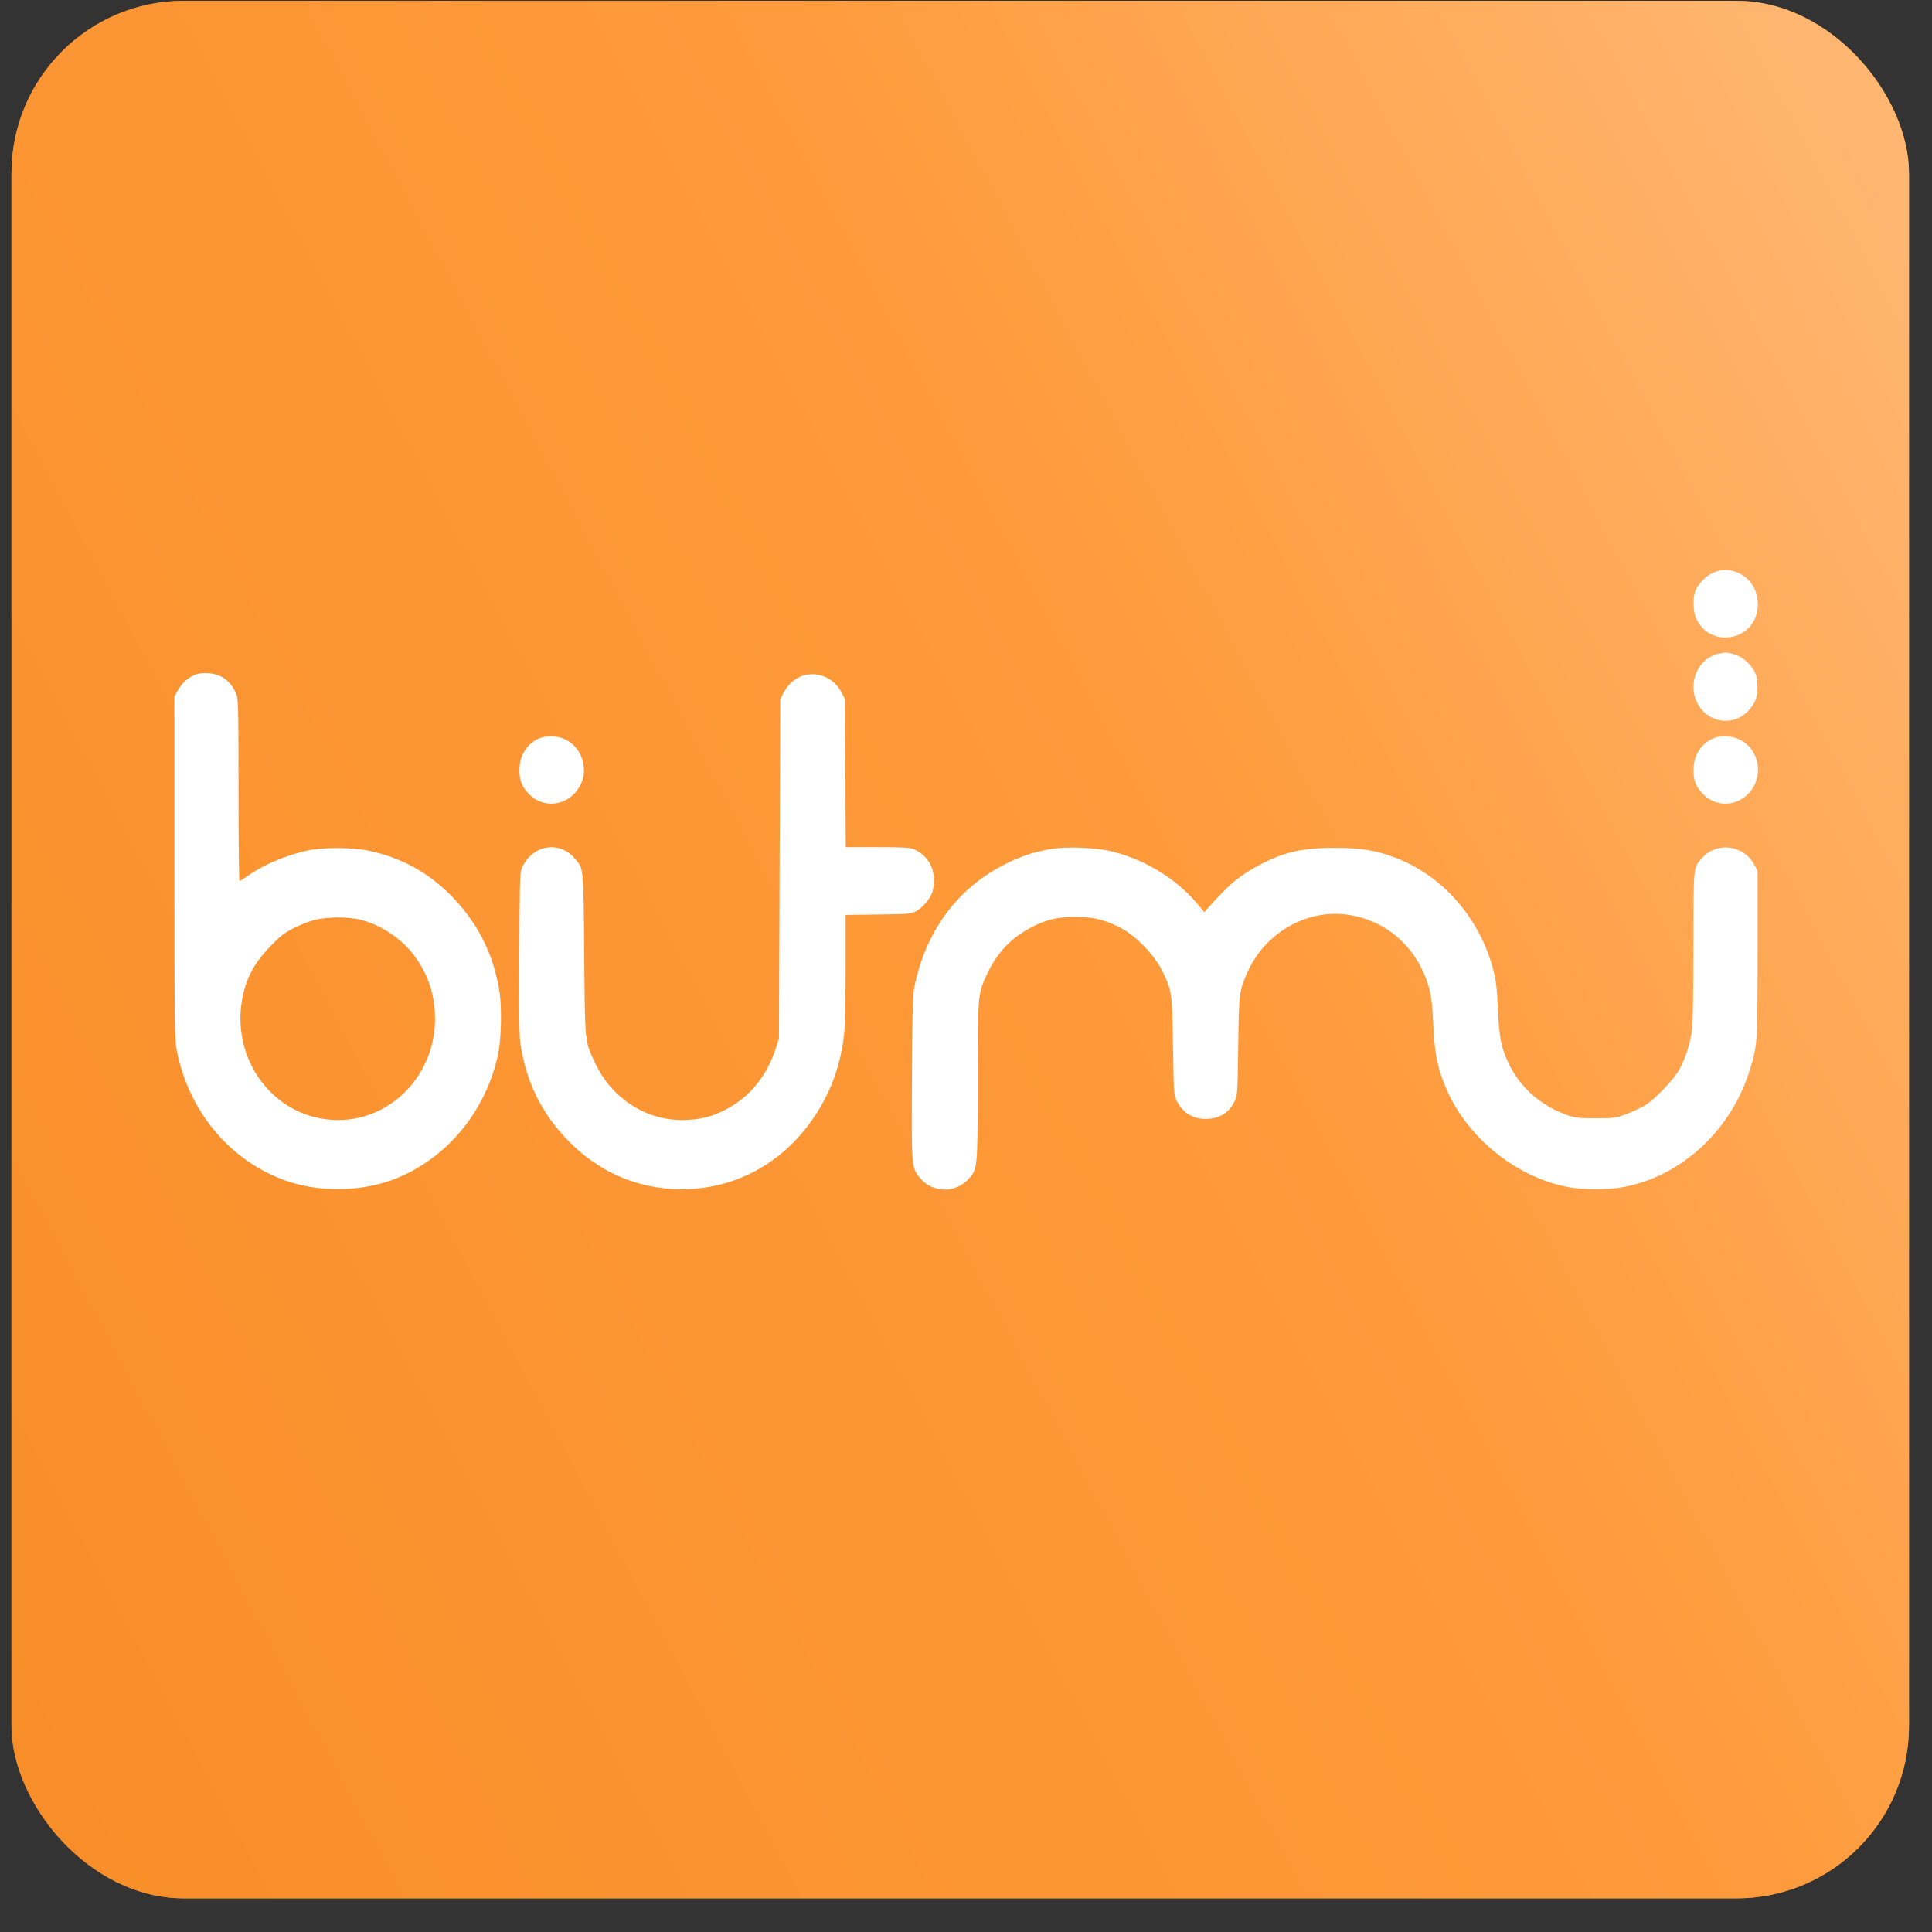
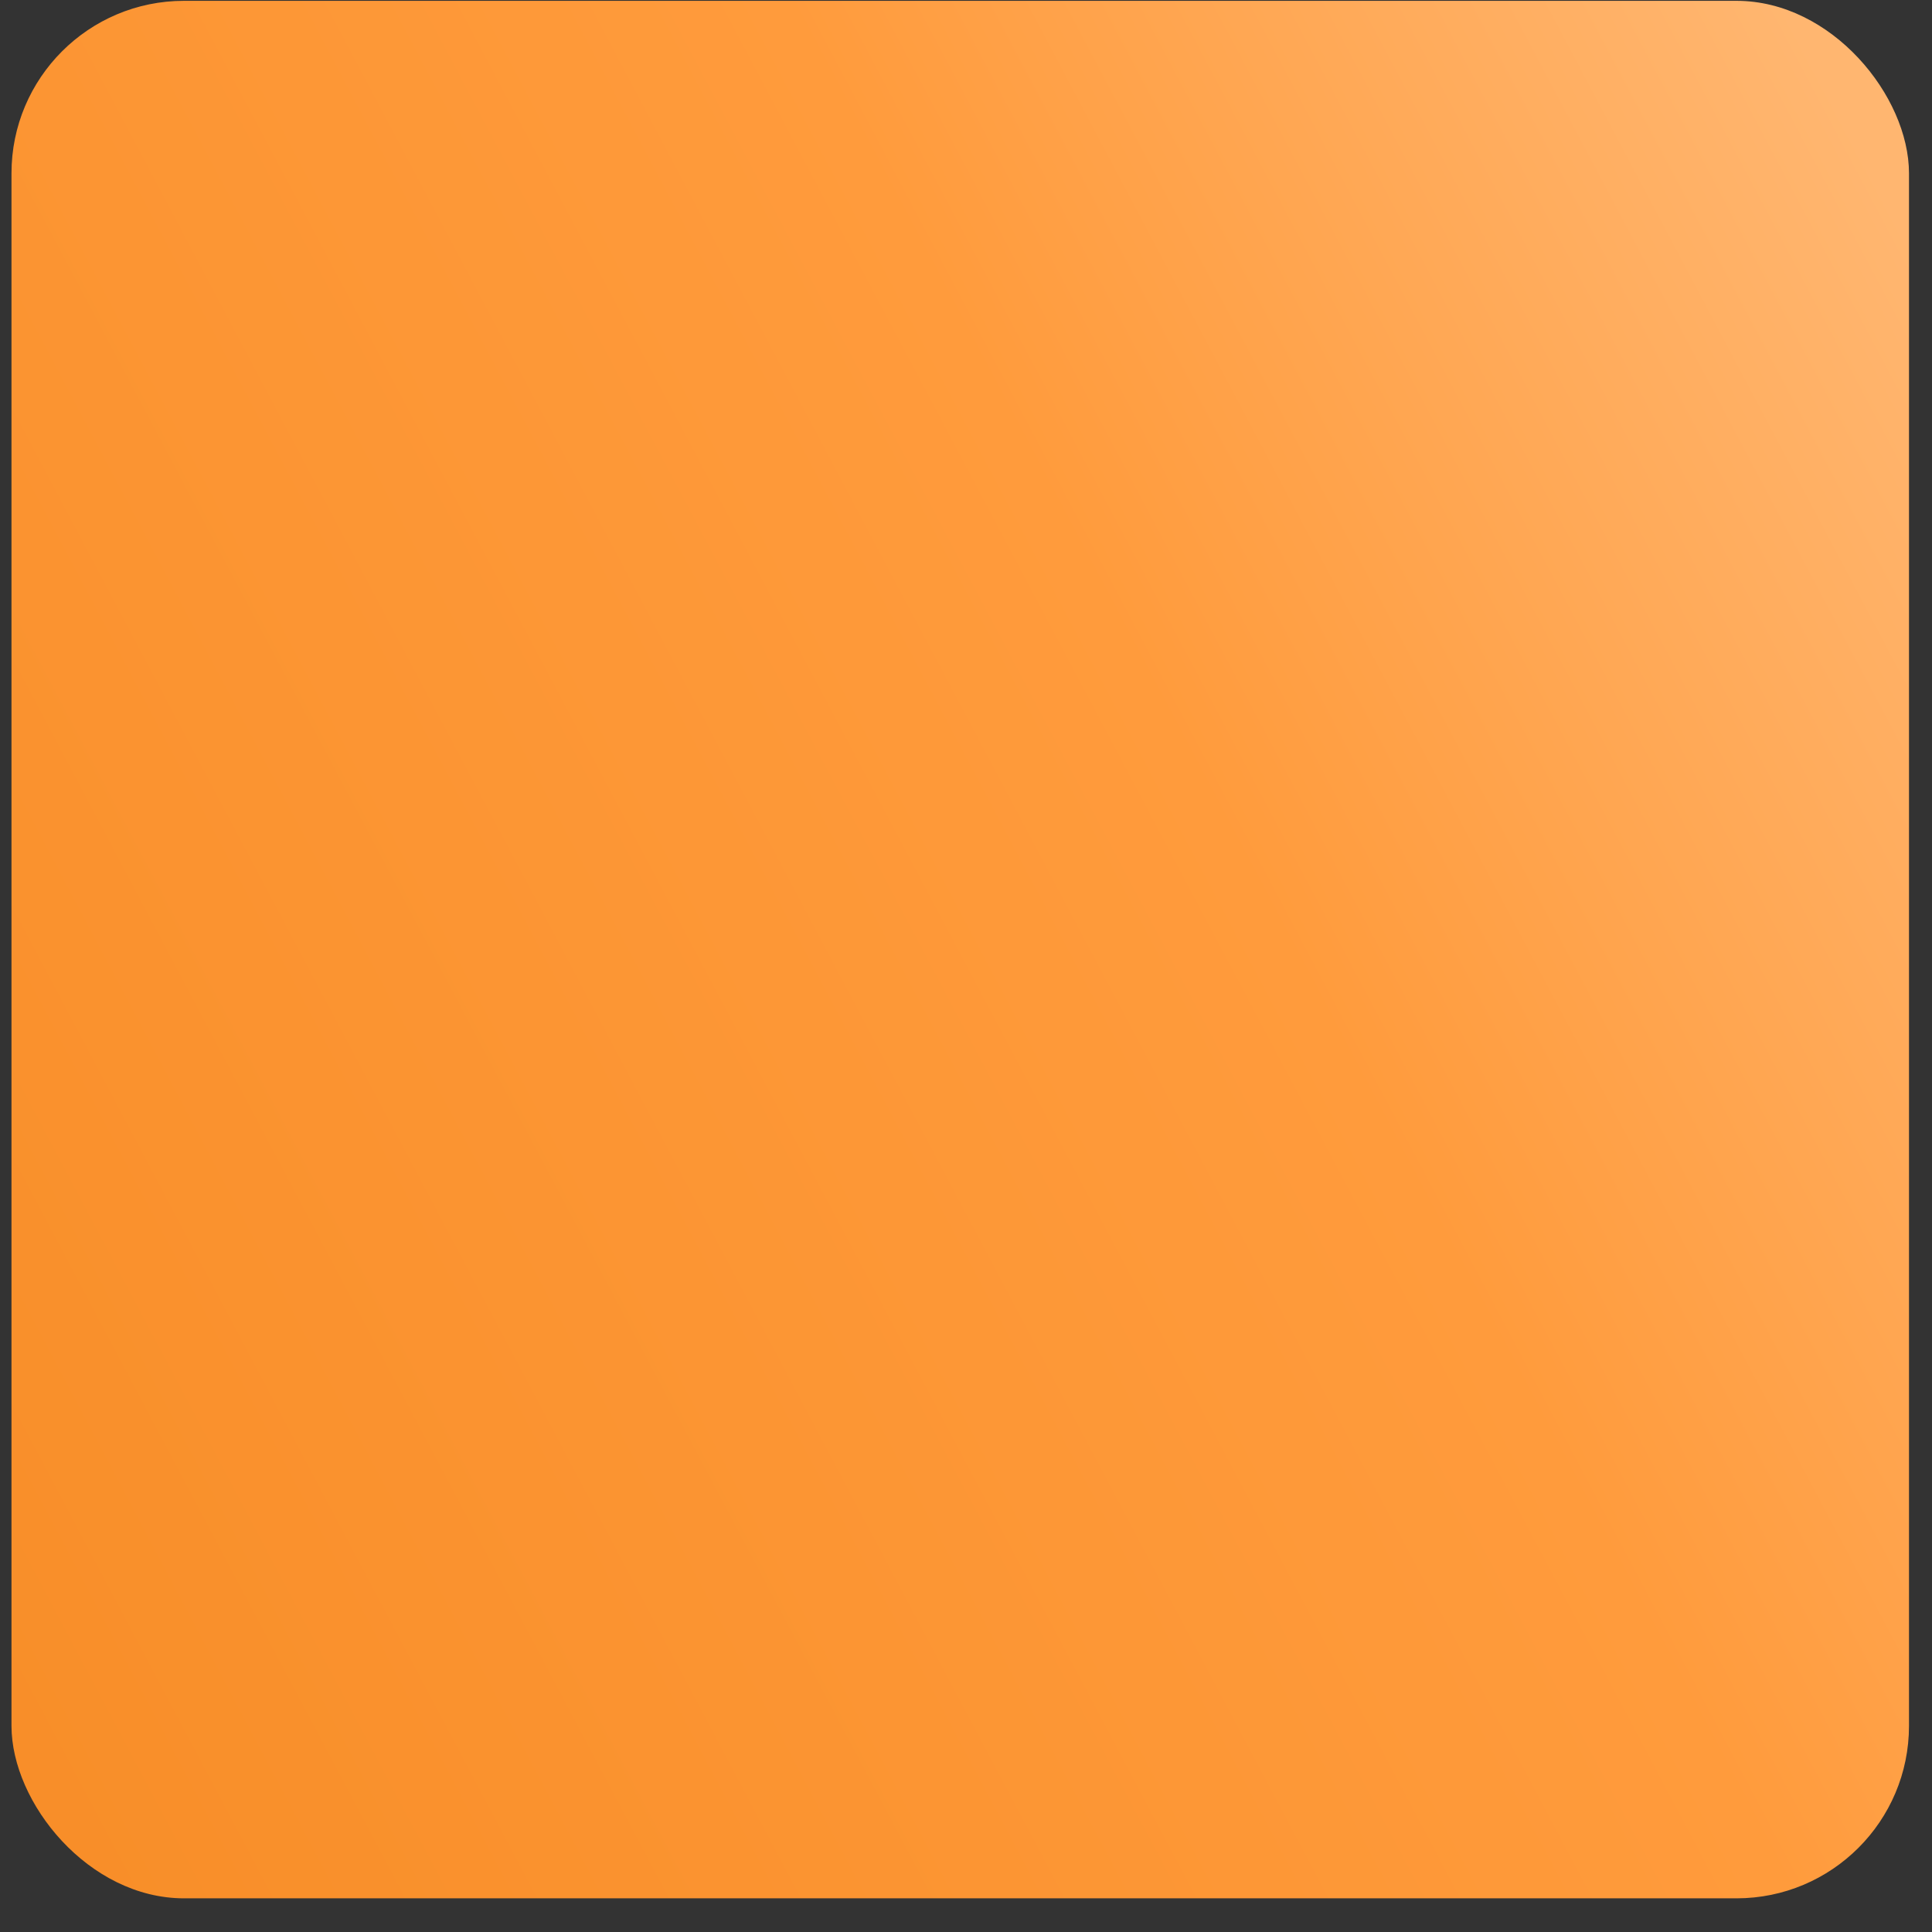
<svg xmlns="http://www.w3.org/2000/svg" width="56" height="56" viewBox="0 0 56 56" fill="none">
  <rect x="0" y="0" width="56" height="56" fill="#333333" stroke="none" />
-   <rect x="0.333" y="0.024" width="55" height="55" rx="5" fill="#F18824" />
  <rect x="0.333" y="0.024" width="55" height="55" rx="5" fill="url(#paint0_linear_4454_15198)" />
  <g clip-path="url(#clip0_4454_15198)">
-     <path fill-rule="evenodd" clip-rule="evenodd" d="M49.63 16.612C49.426 16.712 49.219 16.93 49.138 17.133C49.064 17.318 49.074 17.722 49.157 17.912C49.31 18.264 49.63 18.478 50.006 18.478C50.663 18.478 51.094 17.876 50.911 17.216C50.755 16.657 50.137 16.365 49.63 16.612ZM49.751 18.966C49.196 19.122 48.918 19.819 49.191 20.366C49.49 20.963 50.248 21.076 50.686 20.59C50.883 20.371 50.942 20.215 50.942 19.91C50.941 19.705 50.921 19.596 50.861 19.476C50.744 19.246 50.512 19.043 50.282 18.972C50.051 18.9 49.99 18.899 49.751 18.966ZM5.666 19.552C5.456 19.634 5.277 19.793 5.16 20L5.056 20.185V25.143C5.056 29.749 5.061 30.125 5.123 30.445C5.476 32.254 6.715 33.705 8.375 34.253C9.338 34.57 10.557 34.533 11.485 34.158C12.98 33.553 14.095 32.189 14.44 30.545C14.531 30.11 14.55 29.202 14.478 28.742C14.318 27.726 13.904 26.86 13.217 26.11C12.527 25.355 11.714 24.884 10.733 24.668C10.239 24.559 9.377 24.551 8.921 24.65C8.294 24.787 7.64 25.064 7.176 25.39C7.063 25.47 6.958 25.535 6.942 25.535C6.926 25.535 6.913 24.349 6.913 22.899C6.912 20.332 6.91 20.258 6.835 20.087C6.682 19.733 6.41 19.538 6.033 19.512C5.896 19.503 5.751 19.519 5.666 19.552ZM23.275 19.584C23.057 19.649 22.845 19.83 22.727 20.053L22.616 20.263L22.597 25.182L22.578 30.101L22.49 30.375C22.229 31.187 21.729 31.803 21.04 32.158C20.644 32.362 20.369 32.436 19.914 32.461C18.778 32.523 17.726 31.859 17.227 30.767C16.948 30.156 16.956 30.247 16.933 27.651C16.91 25.061 16.924 25.19 16.651 24.875C16.189 24.34 15.388 24.504 15.114 25.19C15.07 25.299 15.059 25.755 15.053 27.712C15.046 30.02 15.048 30.114 15.126 30.502C15.323 31.481 15.713 32.249 16.378 32.968C17.289 33.952 18.459 34.471 19.764 34.471C21.168 34.471 22.455 33.842 23.345 32.722C23.988 31.911 24.358 31.001 24.47 29.952C24.492 29.744 24.511 28.887 24.511 28.048V26.52L25.458 26.508C26.349 26.496 26.415 26.49 26.559 26.409C26.741 26.307 26.937 26.084 27.015 25.89C27.046 25.813 27.071 25.644 27.071 25.514C27.071 25.106 26.858 24.776 26.489 24.615C26.378 24.567 26.173 24.555 25.433 24.555H24.514L24.503 22.409L24.492 20.263L24.381 20.053C24.164 19.645 23.712 19.453 23.275 19.584ZM15.599 21.414C15.258 21.576 15.058 21.908 15.056 22.312C15.055 22.599 15.111 22.76 15.282 22.963C15.641 23.39 16.26 23.408 16.649 23.001C16.908 22.731 16.991 22.362 16.874 22.002C16.742 21.599 16.392 21.341 15.975 21.342C15.838 21.342 15.691 21.371 15.599 21.414ZM49.63 21.414C49.289 21.576 49.089 21.908 49.087 22.312C49.086 22.599 49.142 22.76 49.313 22.963C49.672 23.391 50.291 23.408 50.681 23.001C51.14 22.521 51.007 21.719 50.42 21.434C50.183 21.319 49.849 21.31 49.63 21.414ZM30.458 24.609C29.948 24.698 29.575 24.822 29.107 25.062C27.772 25.744 26.873 26.94 26.527 28.494C26.453 28.827 26.448 28.98 26.434 31.209C26.418 33.843 26.418 33.841 26.666 34.144C27.029 34.587 27.713 34.593 28.091 34.156C28.336 33.873 28.338 33.849 28.338 31.37C28.338 28.842 28.341 28.802 28.617 28.22C28.898 27.627 29.289 27.208 29.841 26.908C30.29 26.663 30.639 26.576 31.171 26.576C31.706 26.576 32.048 26.663 32.519 26.916C32.958 27.153 33.476 27.701 33.697 28.161C33.972 28.736 33.975 28.759 34 30.336C34.021 31.685 34.026 31.754 34.103 31.904C34.287 32.258 34.567 32.433 34.95 32.432C35.341 32.431 35.621 32.26 35.785 31.923C35.869 31.752 35.871 31.709 35.89 30.336C35.91 28.788 35.919 28.718 36.158 28.18C36.665 27.042 37.87 26.348 39.053 26.513C40.213 26.674 41.113 27.49 41.431 28.67C41.49 28.889 41.519 29.155 41.545 29.709C41.581 30.496 41.65 30.873 41.861 31.415C42.443 32.911 43.912 34.128 45.48 34.414C45.89 34.488 46.626 34.487 47.046 34.41C48.74 34.103 50.196 32.748 50.729 30.983C50.94 30.285 50.944 30.228 50.944 27.631V25.241L50.85 25.066C50.533 24.476 49.739 24.386 49.313 24.893C49.08 25.169 49.087 25.102 49.086 27.366C49.085 28.503 49.069 29.595 49.049 29.792C49.008 30.198 48.862 30.669 48.671 31.009C48.508 31.299 47.968 31.864 47.688 32.036C47.57 32.108 47.326 32.223 47.145 32.29C46.832 32.407 46.789 32.413 46.254 32.413C45.765 32.413 45.657 32.401 45.432 32.323C44.645 32.047 44.039 31.504 43.706 30.775C43.506 30.339 43.454 30.064 43.42 29.258C43.395 28.694 43.368 28.451 43.296 28.161C42.92 26.643 41.825 25.379 40.435 24.857C39.868 24.644 39.447 24.576 38.693 24.575C37.729 24.574 37.197 24.699 36.449 25.103C35.975 25.358 35.668 25.604 35.247 26.064L34.904 26.439L34.784 26.291C34.154 25.511 33.268 24.948 32.266 24.689C31.789 24.566 30.925 24.528 30.458 24.609ZM10.486 26.669C11.04 26.817 11.601 27.185 11.956 27.634C12.358 28.144 12.569 28.703 12.605 29.357C12.702 31.112 11.315 32.562 9.634 32.46C7.804 32.349 6.568 30.507 7.088 28.662C7.213 28.218 7.434 27.849 7.812 27.454C8.103 27.15 8.23 27.049 8.489 26.914C8.665 26.823 8.935 26.714 9.09 26.673C9.478 26.569 10.105 26.567 10.486 26.669ZM5 40.679V43.447L6.041 43.446C7.341 43.446 7.612 43.407 8 43.163C8.393 42.917 8.577 42.524 8.573 41.938C8.571 41.514 8.47 41.24 8.206 40.943C8.095 40.818 7.928 40.673 7.834 40.621C7.741 40.569 7.664 40.516 7.664 40.504C7.664 40.491 7.707 40.46 7.759 40.435C7.936 40.351 8.221 40.036 8.291 39.847C8.393 39.569 8.383 38.983 8.27 38.719C8.122 38.371 7.841 38.149 7.383 38.014C7.203 37.961 6.938 37.944 6.079 37.93L5 37.912V40.679ZM19.633 38.943V39.965L19.459 39.805C19.168 39.537 18.922 39.434 18.528 39.417C18.06 39.396 17.824 39.489 17.51 39.818C17.111 40.236 16.952 40.714 16.955 41.487C16.958 42.487 17.246 43.12 17.824 43.398C18.016 43.491 18.084 43.502 18.47 43.503C18.988 43.504 19.223 43.425 19.516 43.149L19.703 42.974L19.727 43.161C19.763 43.441 19.767 43.447 19.932 43.447H20.083V40.683V37.92H19.858H19.633V38.943ZM36.88 37.946C36.866 37.961 36.855 39.204 36.855 40.709V43.447H37.022H37.189L37.214 43.211C37.228 43.082 37.246 42.976 37.254 42.976C37.261 42.976 37.335 43.045 37.418 43.129C37.702 43.416 38.092 43.545 38.596 43.517C39.259 43.481 39.696 43.093 39.912 42.349C40.01 42.013 40.032 41.216 39.953 40.846C39.825 40.248 39.508 39.764 39.092 39.535C38.917 39.438 38.863 39.429 38.487 39.429C38.113 39.429 38.055 39.439 37.868 39.536C37.754 39.595 37.594 39.713 37.511 39.799C37.429 39.884 37.349 39.955 37.333 39.956C37.318 39.957 37.305 39.5 37.305 38.939V37.92H37.105C36.995 37.92 36.894 37.932 36.88 37.946ZM50.55 38.943V39.965L50.371 39.799C50.273 39.708 50.1 39.588 49.987 39.531C49.805 39.441 49.734 39.429 49.387 39.429C49.032 39.429 48.971 39.44 48.782 39.537C48.398 39.734 48.085 40.181 47.938 40.745C47.851 41.079 47.85 41.87 47.936 42.242C48.142 43.128 48.681 43.566 49.506 43.516C49.902 43.492 50.189 43.378 50.432 43.15L50.618 42.975L50.643 43.142C50.687 43.439 50.692 43.447 50.852 43.447H51V40.683V37.92H50.775H50.55V38.943ZM7.319 38.442C7.679 38.586 7.844 38.813 7.879 39.216C7.91 39.571 7.833 39.824 7.63 40.036C7.356 40.322 7.17 40.367 6.257 40.368L5.507 40.37L5.497 39.357L5.486 38.344L6.322 38.36C6.979 38.373 7.192 38.391 7.319 38.442ZM14.68 39.444C14.482 39.512 14.257 39.655 14.023 39.862L13.78 40.078V39.783V39.488H13.555H13.329V41.467V43.447H13.555H13.78V41.98V40.513L14.089 40.235C14.511 39.857 14.664 39.782 15.018 39.782C15.363 39.782 15.52 39.864 15.656 40.117L15.75 40.291L15.761 41.869L15.771 43.447H15.997H16.223L16.209 41.849C16.195 40.116 16.191 40.081 15.981 39.793C15.78 39.517 15.591 39.433 15.149 39.422C14.943 39.416 14.732 39.426 14.68 39.444ZM21.934 39.464C21.416 39.64 21.017 40.18 20.889 40.876C20.726 41.77 20.937 42.714 21.399 43.147C21.697 43.428 21.924 43.502 22.485 43.504C22.913 43.505 22.971 43.496 23.16 43.404C23.273 43.348 23.424 43.251 23.495 43.189C23.629 43.071 23.948 42.641 23.948 42.579C23.948 42.541 23.619 42.362 23.6 42.391C23.243 42.914 23.074 43.064 22.759 43.138C22.492 43.2 22.139 43.142 21.901 42.997C21.572 42.795 21.337 42.322 21.295 41.771L21.273 41.488L22.601 41.477L23.929 41.467L23.916 41.193C23.9 40.868 23.797 40.422 23.684 40.191C23.562 39.942 23.288 39.659 23.052 39.538C22.872 39.446 22.788 39.429 22.466 39.42C22.226 39.414 22.034 39.43 21.934 39.464ZM25.201 39.481C24.753 39.643 24.529 39.973 24.53 40.468C24.531 40.85 24.624 41.043 24.896 41.23C25.08 41.358 25.213 41.408 26.014 41.659C26.191 41.714 26.403 41.81 26.486 41.873C26.907 42.191 26.828 42.792 26.33 43.067C26.212 43.132 26.113 43.15 25.861 43.15C25.445 43.151 25.179 43.031 24.9 42.714L24.706 42.495L24.571 42.603C24.497 42.663 24.436 42.733 24.436 42.759C24.436 42.846 24.878 43.25 25.081 43.349C25.529 43.566 26.117 43.581 26.531 43.387C27.388 42.985 27.431 41.866 26.605 41.425C26.509 41.374 26.208 41.262 25.936 41.176C25.325 40.983 25.124 40.883 25.032 40.727C24.875 40.457 25.002 40.012 25.28 39.862C25.396 39.8 25.498 39.782 25.73 39.784C26.094 39.786 26.272 39.87 26.54 40.162L26.72 40.358L26.863 40.248C26.941 40.187 27.012 40.133 27.021 40.127C27.029 40.121 26.988 40.045 26.931 39.958C26.794 39.752 26.437 39.506 26.198 39.452C25.908 39.387 25.422 39.401 25.201 39.481ZM31.764 39.48C31.064 39.741 30.701 40.425 30.701 41.487C30.701 42.821 31.267 43.525 32.337 43.525C32.859 43.525 33.242 43.35 33.542 42.976C33.673 42.812 33.816 42.6 33.816 42.569C33.816 42.543 33.534 42.388 33.486 42.388C33.468 42.388 33.399 42.467 33.333 42.563C33.024 43.012 32.802 43.148 32.371 43.15C31.641 43.153 31.247 42.69 31.131 41.693L31.107 41.487H32.448H33.789L33.765 41.163C33.703 40.346 33.426 39.816 32.926 39.559C32.706 39.446 32.635 39.43 32.318 39.419C32.041 39.41 31.913 39.424 31.764 39.48ZM35.706 39.457C35.516 39.521 35.233 39.767 35.091 39.991L34.96 40.2L34.949 39.844L34.938 39.488H34.715H34.491V41.467V43.447H34.714H34.937L34.948 42.163L34.96 40.879L35.061 40.655C35.268 40.193 35.707 39.841 36.074 39.841H36.255V39.625V39.41L36.039 39.413C35.92 39.416 35.77 39.435 35.706 39.457ZM41.518 39.466C41.181 39.576 40.816 39.885 40.667 40.185C40.608 40.304 40.609 40.304 40.743 40.387L40.879 40.471L41.082 40.236C41.21 40.088 41.363 39.962 41.499 39.892C41.686 39.796 41.757 39.782 42.051 39.782C42.341 39.783 42.413 39.797 42.555 39.88C42.78 40.013 42.865 40.195 42.872 40.555L42.877 40.835L42.427 40.941C40.894 41.3 40.447 41.645 40.447 42.466C40.447 42.811 40.505 42.981 40.7 43.205C40.911 43.45 41.172 43.538 41.62 43.515C42.025 43.494 42.324 43.388 42.636 43.154C42.738 43.078 42.838 43.015 42.858 43.015C42.879 43.015 42.896 43.073 42.896 43.143C42.897 43.413 42.923 43.447 43.135 43.447H43.327L43.317 42.026C43.306 40.467 43.279 40.144 43.134 39.887C43.02 39.684 42.771 39.509 42.515 39.451C42.263 39.395 41.712 39.403 41.518 39.466ZM45.556 39.465C45.314 39.562 45.185 39.645 44.939 39.863L44.697 40.078V39.781V39.484L44.481 39.496L44.265 39.508V41.467V43.427L44.481 43.439L44.697 43.45V41.983V40.516L44.997 40.247C45.364 39.918 45.567 39.803 45.828 39.775C46.244 39.73 46.556 39.926 46.642 40.286C46.671 40.403 46.685 40.97 46.685 41.955V43.447H46.912H47.139L47.128 41.83C47.117 40.237 47.115 40.21 47.03 40.017C46.925 39.779 46.791 39.625 46.591 39.516C46.401 39.411 45.768 39.38 45.556 39.465ZM9.511 41.085C9.526 42.899 9.531 42.929 9.824 43.236C10.037 43.458 10.3 43.54 10.718 43.517C11.098 43.496 11.34 43.387 11.688 43.078L11.941 42.854V43.15V43.447H12.166H12.392V41.467V39.488H12.166H11.941V40.95V42.411L11.65 42.678C11.241 43.053 11.051 43.15 10.722 43.151C10.37 43.153 10.194 43.058 10.066 42.797L9.971 42.606L9.96 41.047L9.949 39.488H9.724H9.498L9.511 41.085ZM27.475 39.517C27.475 39.547 28.46 42.577 28.661 43.162L28.758 43.447H28.979C29.101 43.447 29.201 43.441 29.201 43.435C29.201 43.429 29.488 42.553 29.838 41.489C30.189 40.425 30.476 39.539 30.476 39.521C30.476 39.503 30.377 39.488 30.255 39.488H30.034L29.848 40.046C29.745 40.353 29.511 41.077 29.328 41.653C29.145 42.23 28.983 42.702 28.969 42.702C28.954 42.702 28.715 41.983 28.437 41.105L27.931 39.508L27.703 39.496C27.577 39.489 27.475 39.499 27.475 39.517ZM19.012 39.9C19.131 39.963 19.32 40.108 19.431 40.222L19.633 40.43V41.446V42.462L19.424 42.698C19.134 43.025 18.881 43.15 18.509 43.152C18.146 43.153 17.924 43.047 17.717 42.773C17.205 42.096 17.299 40.536 17.884 40.013C18.191 39.739 18.625 39.696 19.012 39.9ZM22.677 39.802C23.075 39.918 23.372 40.35 23.474 40.968L23.496 41.095H22.384H21.273L21.295 40.906C21.339 40.518 21.624 40.04 21.9 39.891C22.142 39.76 22.422 39.728 22.677 39.802ZM32.72 39.887C33.013 40.045 33.243 40.444 33.31 40.91L33.336 41.095H32.226H31.116L31.137 40.968C31.233 40.37 31.535 39.935 31.942 39.806C32.147 39.74 32.519 39.779 32.72 39.887ZM38.87 39.875C39.173 40.038 39.398 40.379 39.5 40.829C39.566 41.121 39.574 41.829 39.514 42.122C39.411 42.627 39.121 43.002 38.745 43.116C38.313 43.248 37.917 43.114 37.54 42.71L37.305 42.459V41.462V40.464L37.482 40.267C37.664 40.063 37.884 39.908 38.125 39.814C38.305 39.744 38.684 39.775 38.87 39.875ZM49.927 39.896C50.045 39.956 50.233 40.099 50.346 40.214L50.55 40.422V41.447V42.472L50.338 42.705C50.043 43.028 49.792 43.15 49.425 43.151C49.064 43.152 48.83 43.037 48.629 42.761C48.402 42.447 48.317 42.107 48.318 41.506C48.318 40.933 48.393 40.596 48.593 40.267C48.884 39.789 49.423 39.639 49.927 39.896ZM7.311 40.888C7.834 41.065 8.094 41.408 8.09 41.915C8.088 42.263 8.023 42.481 7.868 42.66C7.601 42.969 7.172 43.065 6.144 43.047L5.507 43.035L5.497 41.903L5.487 40.772L6.284 40.791C6.943 40.807 7.122 40.824 7.311 40.888ZM42.858 41.856V42.499L42.68 42.663C42.333 42.984 41.737 43.218 41.426 43.158C41.264 43.126 41.074 42.997 40.967 42.846C40.844 42.673 40.855 42.258 40.988 42.049C41.114 41.849 41.376 41.674 41.771 41.523C42.069 41.41 42.714 41.218 42.811 41.214C42.847 41.213 42.858 41.366 42.858 41.856ZM5.063 45.354C5.049 45.368 5.038 46.48 5.038 47.823V50.266H5.244H5.45V47.797V45.328H5.269C5.169 45.328 5.076 45.34 5.063 45.354ZM6.178 45.383C6.167 45.413 6.163 45.497 6.17 45.569L6.182 45.7L6.876 45.72L7.57 45.739L7.58 48.003L7.59 50.266H7.796H8.002V47.993V45.72H8.696H9.39V45.524V45.328H7.794C6.458 45.328 6.195 45.337 6.178 45.383ZM11.847 45.375C11.836 45.403 11.832 46.511 11.838 47.836L11.848 50.247H12.054H12.26L12.279 48.013L12.298 45.779L12.457 46.288C12.545 46.568 12.858 47.574 13.153 48.522L13.691 50.247L13.883 50.258C14.037 50.268 14.082 50.256 14.111 50.2C14.13 50.161 14.445 49.168 14.81 47.993C15.175 46.818 15.49 45.84 15.509 45.82C15.53 45.797 15.543 46.664 15.543 48.024V50.266H15.75H15.957L15.947 47.807L15.937 45.347L15.596 45.336C15.352 45.328 15.244 45.339 15.216 45.375C15.196 45.403 14.981 46.061 14.739 46.837C13.973 49.301 13.914 49.481 13.888 49.452C13.874 49.437 13.682 48.842 13.462 48.13C13.241 47.419 12.956 46.502 12.827 46.092L12.593 45.347L12.229 45.336C11.959 45.328 11.86 45.338 11.847 45.375ZM16.969 45.639V45.955H17.158H17.347L17.336 45.651L17.325 45.347L17.147 45.336L16.969 45.324V45.639ZM24.998 47.795V50.266H25.186H25.374L25.364 47.807L25.355 45.347L25.177 45.336L24.998 45.324V47.795ZM39.594 46.227C39.594 46.724 39.585 47.131 39.575 47.131C39.565 47.131 39.457 47.05 39.336 46.952C38.832 46.543 38.183 46.555 37.736 46.981C37.364 47.336 37.194 47.821 37.193 48.526C37.192 49.356 37.437 49.911 37.924 50.182C38.096 50.277 38.148 50.286 38.543 50.286C39.035 50.286 39.204 50.229 39.475 49.974C39.626 49.831 39.629 49.83 39.648 49.92C39.658 49.971 39.672 50.065 39.677 50.129C39.687 50.234 39.702 50.248 39.829 50.259L39.97 50.271L39.96 47.809L39.95 45.347L39.772 45.336L39.594 45.324V46.227ZM46.798 45.375C46.798 45.423 46.957 45.944 47.891 48.945L48.303 50.27L48.516 50.258L48.73 50.247L49.503 47.817C49.929 46.48 50.27 45.373 50.261 45.357C50.234 45.308 49.886 45.325 49.846 45.377C49.825 45.404 49.526 46.343 49.181 47.464C48.836 48.585 48.542 49.524 48.528 49.551C48.514 49.578 48.216 48.643 47.866 47.474L47.229 45.347L47.014 45.336C46.856 45.327 46.798 45.338 46.798 45.375ZM18.349 46.141L18.338 46.719L18.085 46.731L17.832 46.742V46.897V47.052H18.095H18.357L18.358 48.493C18.358 50.039 18.36 50.051 18.555 50.202C18.671 50.292 19.029 50.333 19.314 50.288C19.481 50.262 19.483 50.26 19.483 50.108V49.954L19.205 49.978C18.941 50.002 18.922 49.998 18.83 49.901L18.733 49.8V48.426V47.052H19.108H19.483V46.897V46.742L19.117 46.73L18.751 46.719L18.741 46.141L18.73 45.563H18.545H18.359L18.349 46.141ZM20.262 46.141L20.252 46.719L19.997 46.731L19.741 46.742L19.753 46.888L19.764 47.033L20.017 47.044L20.271 47.056L20.271 48.475C20.271 49.747 20.278 49.908 20.337 50.031C20.43 50.228 20.604 50.306 20.946 50.305C21.36 50.304 21.396 50.288 21.396 50.103V49.949L21.172 49.975C20.866 50.012 20.734 49.952 20.683 49.756C20.66 49.665 20.649 49.113 20.655 48.34L20.665 47.072L21.031 47.061L21.396 47.05V46.896V46.742L21.031 46.73L20.665 46.719L20.654 46.141L20.644 45.563H20.458H20.273L20.262 46.141ZM29.155 46.141L29.144 46.719L28.891 46.731L28.638 46.742V46.897V47.052H28.901H29.163L29.163 48.493C29.163 49.868 29.167 49.939 29.239 50.063C29.34 50.236 29.515 50.306 29.847 50.305C30.252 50.304 30.289 50.287 30.289 50.103V49.949L30.066 49.975C29.943 49.99 29.8 49.99 29.747 49.977C29.549 49.925 29.538 49.84 29.538 48.387V47.052H29.913H30.289V46.897V46.742L29.923 46.73L29.557 46.719L29.547 46.141L29.536 45.563H29.351H29.165L29.155 46.141ZM22.53 46.735C21.852 46.979 21.488 47.834 21.615 48.885C21.693 49.529 21.943 49.96 22.366 50.177C22.564 50.279 22.61 50.286 23.047 50.286C23.483 50.286 23.529 50.279 23.704 50.181C23.807 50.124 23.961 50.001 24.045 49.907C24.197 49.739 24.36 49.511 24.36 49.467C24.36 49.455 24.294 49.409 24.213 49.366L24.065 49.287L23.902 49.511C23.657 49.848 23.485 49.959 23.169 49.982C22.876 50.004 22.689 49.957 22.476 49.807C22.215 49.623 22.013 49.171 21.99 48.718L21.98 48.522L23.157 48.512L24.334 48.501L24.312 48.178C24.261 47.423 23.92 46.88 23.393 46.714C23.157 46.64 22.767 46.649 22.53 46.735ZM26.639 46.728C26.238 46.884 26.039 47.172 26.037 47.601C26.034 48.123 26.263 48.335 27.099 48.581C27.612 48.732 27.768 48.809 27.905 48.979C27.998 49.094 28.006 49.13 27.993 49.352C27.98 49.559 27.96 49.618 27.867 49.722C27.632 49.983 27.254 50.059 26.837 49.93C26.683 49.882 26.586 49.814 26.415 49.636L26.193 49.404L26.066 49.506C25.914 49.627 25.924 49.663 26.181 49.91C26.451 50.17 26.715 50.279 27.122 50.298C27.72 50.327 28.105 50.139 28.312 49.717C28.404 49.532 28.416 49.469 28.402 49.266C28.363 48.718 28.106 48.483 27.268 48.228C26.6 48.025 26.424 47.892 26.424 47.592C26.424 47.12 26.849 46.87 27.379 47.03C27.544 47.081 27.639 47.142 27.781 47.29C27.883 47.396 27.979 47.483 27.994 47.483C28.009 47.483 28.077 47.435 28.145 47.376L28.269 47.267L28.115 47.084C27.877 46.802 27.624 46.691 27.181 46.673C26.9 46.662 26.778 46.674 26.639 46.728ZM31.546 46.713C31.245 46.817 30.993 47.024 30.801 47.326C30.72 47.453 30.72 47.455 30.855 47.538L30.972 47.61L31.132 47.418C31.358 47.149 31.625 47.006 31.936 46.987C32.237 46.969 32.519 47.063 32.627 47.216C32.699 47.318 32.776 47.84 32.729 47.907C32.718 47.923 32.428 48.008 32.086 48.097C31.361 48.283 31.023 48.44 30.817 48.685C30.636 48.9 30.573 49.128 30.598 49.486C30.622 49.844 30.745 50.043 31.037 50.198C31.209 50.289 31.287 50.306 31.546 50.306C31.932 50.306 32.173 50.231 32.481 50.015C32.614 49.921 32.733 49.854 32.745 49.866C32.756 49.878 32.765 49.951 32.766 50.028C32.767 50.235 32.804 50.273 32.994 50.259C33.135 50.248 33.157 50.235 33.147 50.168C33.141 50.125 33.123 49.464 33.109 48.699C33.084 47.382 33.078 47.299 33.003 47.15C32.827 46.806 32.607 46.694 32.071 46.674C31.826 46.666 31.643 46.679 31.546 46.713ZM35.08 46.738C34.89 46.815 34.703 46.947 34.5 47.145L34.379 47.264V47.001V46.739H34.172H33.965L33.975 48.493L33.984 50.247H34.172H34.36L34.379 48.936L34.397 47.625L34.69 47.361C35.032 47.051 35.262 46.952 35.55 46.987C35.797 47.018 35.949 47.116 36.044 47.307C36.119 47.456 36.124 47.539 36.142 48.855L36.161 50.247H36.348H36.536L36.534 48.855C36.532 47.505 36.529 47.457 36.447 47.239C36.346 46.971 36.136 46.766 35.898 46.704C35.65 46.639 35.286 46.654 35.08 46.738ZM43.571 46.724C42.95 46.959 42.625 47.57 42.624 48.503C42.623 49.346 42.876 49.897 43.394 50.176C43.559 50.265 43.649 50.284 43.969 50.298C44.414 50.317 44.67 50.255 44.908 50.072C45.068 49.949 45.372 49.567 45.372 49.489C45.372 49.465 45.306 49.41 45.225 49.366L45.077 49.288L45 49.419C44.881 49.619 44.578 49.897 44.417 49.952C44.219 50.02 43.816 49.985 43.624 49.883C43.458 49.794 43.27 49.593 43.175 49.4C43.106 49.26 43.01 48.815 43.009 48.63L43.008 48.503H44.194H45.38L45.352 48.218C45.28 47.467 45.044 47.021 44.593 46.791C44.327 46.655 43.838 46.623 43.571 46.724ZM16.969 48.503V50.266H17.157H17.344V48.503V46.739H17.157H16.969V48.503ZM23.216 47.017C23.416 47.075 23.595 47.221 23.724 47.434C23.836 47.618 23.965 48.108 23.916 48.16C23.899 48.177 23.457 48.186 22.932 48.18L21.978 48.169L21.991 48.033C22.015 47.785 22.154 47.472 22.324 47.282C22.57 47.008 22.87 46.919 23.216 47.017ZM38.984 47.09C39.115 47.155 39.303 47.293 39.407 47.402L39.594 47.597V48.447C39.594 49.413 39.593 49.417 39.266 49.717C38.834 50.115 38.177 50.073 37.851 49.625C37.412 49.025 37.513 47.632 38.027 47.197C38.319 46.95 38.63 46.915 38.984 47.09ZM44.446 47.105C44.535 47.16 44.655 47.274 44.712 47.36C44.821 47.525 44.959 47.935 44.959 48.094V48.189H43.979H42.998L43.022 48.009C43.064 47.684 43.276 47.284 43.48 47.145C43.768 46.948 44.162 46.931 44.446 47.105ZM32.728 48.851V49.434L32.529 49.594C32.156 49.895 31.726 50.04 31.398 49.975C31.198 49.936 31.013 49.725 30.98 49.499C30.928 49.134 31.086 48.872 31.485 48.661C31.74 48.527 32.469 48.289 32.681 48.271C32.716 48.268 32.728 48.408 32.728 48.851ZM9.352 48.483V48.659H10.159H10.966V48.483V48.307H10.159H9.352V48.483ZM46.093 49.943L46.104 50.247L46.376 50.258L46.648 50.27V49.955V49.639H46.365H46.082L46.093 49.943ZM50.4 49.953V50.27L50.672 50.258L50.944 50.247V49.953V49.659L50.672 49.647L50.4 49.636V49.953Z" fill="white" />
-   </g>
+     </g>
  <defs>
    <linearGradient id="paint0_linear_4454_15198" x1="-36.128" y1="62.072" x2="58.157" y2="12.149" gradientUnits="userSpaceOnUse">
      <stop stop-color="#F28318" />
      <stop offset="0.76" stop-color="#FF9B3C" />
      <stop offset="1" stop-color="#FFB670" />
    </linearGradient>
    <clipPath id="clip0_4454_15198">
-       <rect width="46" height="21" fill="white" transform="translate(5 16.524)" />
-     </clipPath>
+       </clipPath>
  </defs>
</svg>